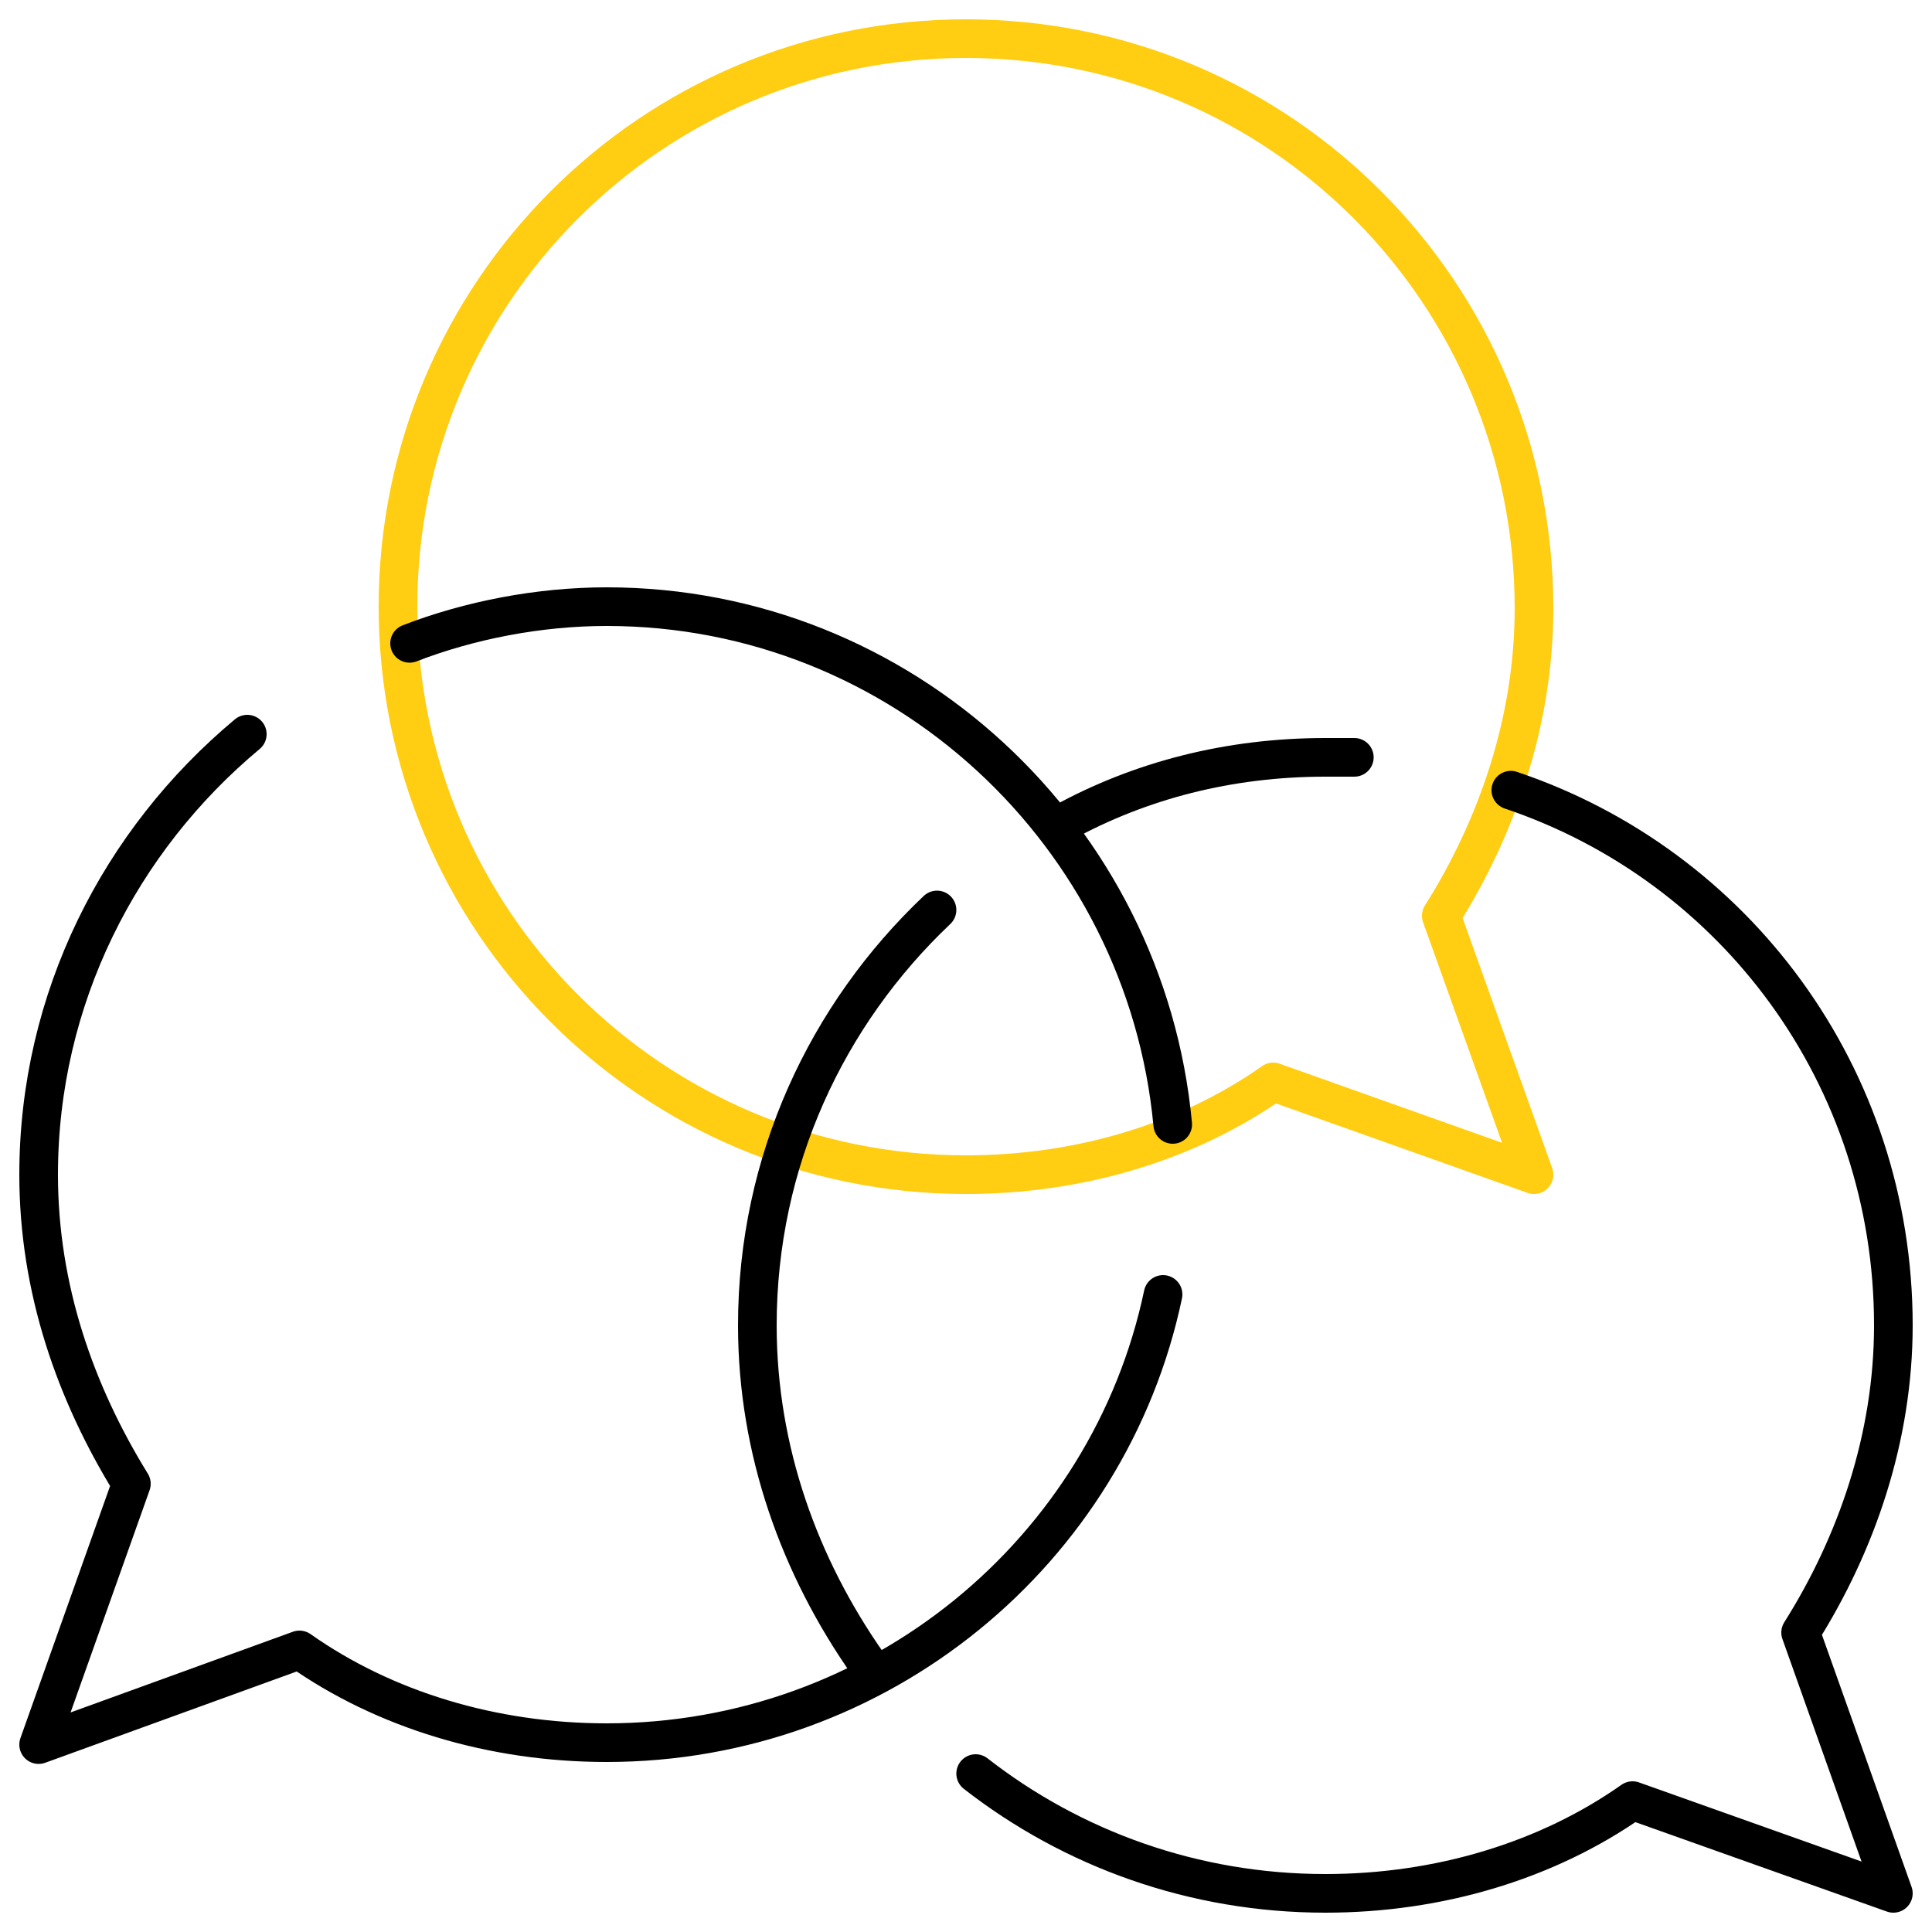
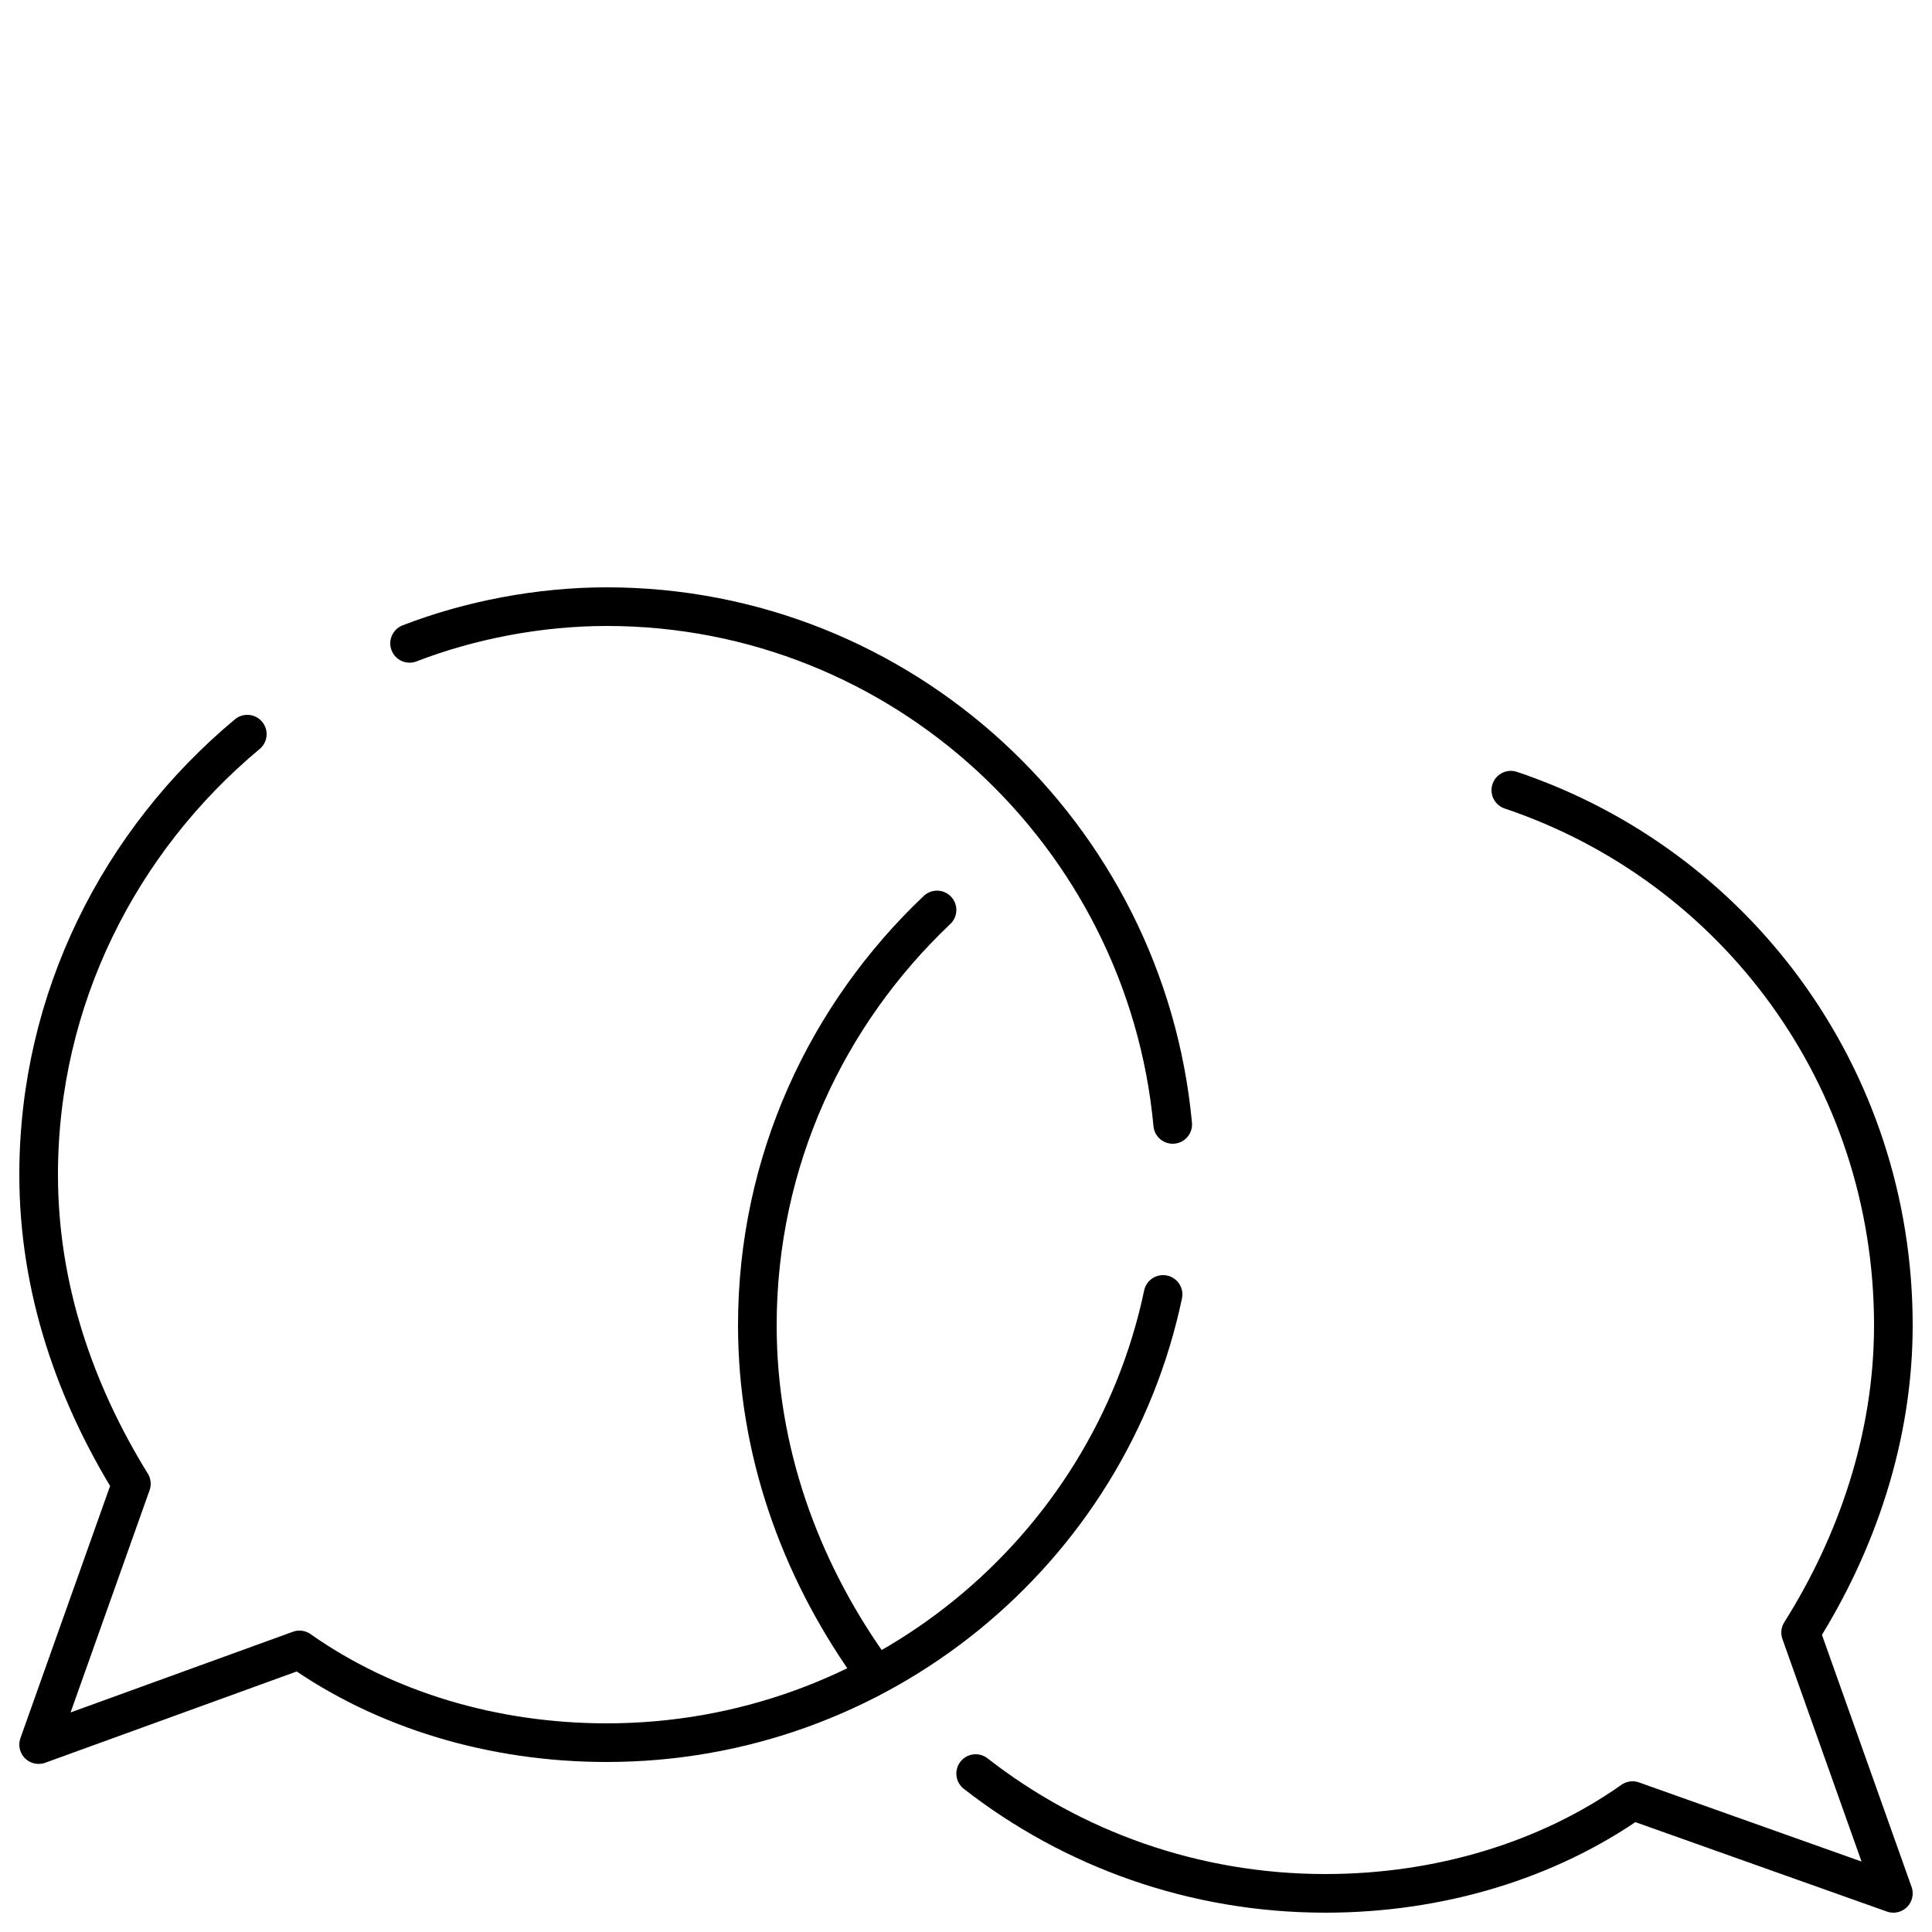
<svg xmlns="http://www.w3.org/2000/svg" version="1.1" id="Layer_1" x="0px" y="0px" viewBox="0 0 100 100" style="enable-background:new 0 0 100 100;" xml:space="preserve">
  <style type="text/css"> .st0{fill:none;stroke:#FFCD11;stroke-width:2;stroke-linecap:round;stroke-linejoin:round;stroke-miterlimit:10;} .st1{fill:none;stroke:#000000;stroke-width:2;stroke-linecap:round;stroke-linejoin:round;stroke-miterlimit:10;} </style>
  <g id="chat-forum-webinar_1_">
-     <path class="st0" d="M74.6,47.4c2.9-4.6,4.8-10.1,4.8-15.9C79.4,15.2,66.3,2,50,2S20.6,15.2,20.6,31.4S33.7,60.8,50,60.8 c5.9,0,11.5-1.7,15.9-4.8l13.5,4.8L74.6,47.4z" />
    <g>
      <path class="st1" d="M60.2,67c-2.8,13.3-14.7,23.2-28.8,23.2c-5.9,0-11.5-1.7-15.9-4.8L2,90.3l4.8-13.5C3.9,72.1,2,66.7,2,60.8 C2,51.7,6.2,43.5,12.8,38" />
      <path class="st1" d="M21.2,33.3c3.1-1.2,6.7-1.9,10.2-1.9c15.3,0,27.9,11.8,29.3,26.8" />
    </g>
    <g>
-       <path class="st1" d="M70.1,39.2c-0.5,0-1.1,0-1.5,0c-5,0-9.6,1.2-13.6,3.4" />
      <path class="st1" d="M50.5,91.8c5,3.9,11.3,6.2,18.1,6.2c5.9,0,11.5-1.7,15.9-4.8L98,98l-4.8-13.5c2.9-4.6,4.8-10.1,4.8-15.9 c0-12.9-8.2-23.8-19.8-27.7" />
      <path class="st1" d="M48.5,47.1c-5.7,5.4-9.3,13-9.3,21.5c0,6.5,2.2,12.5,5.7,17.5" />
    </g>
  </g>
</svg>